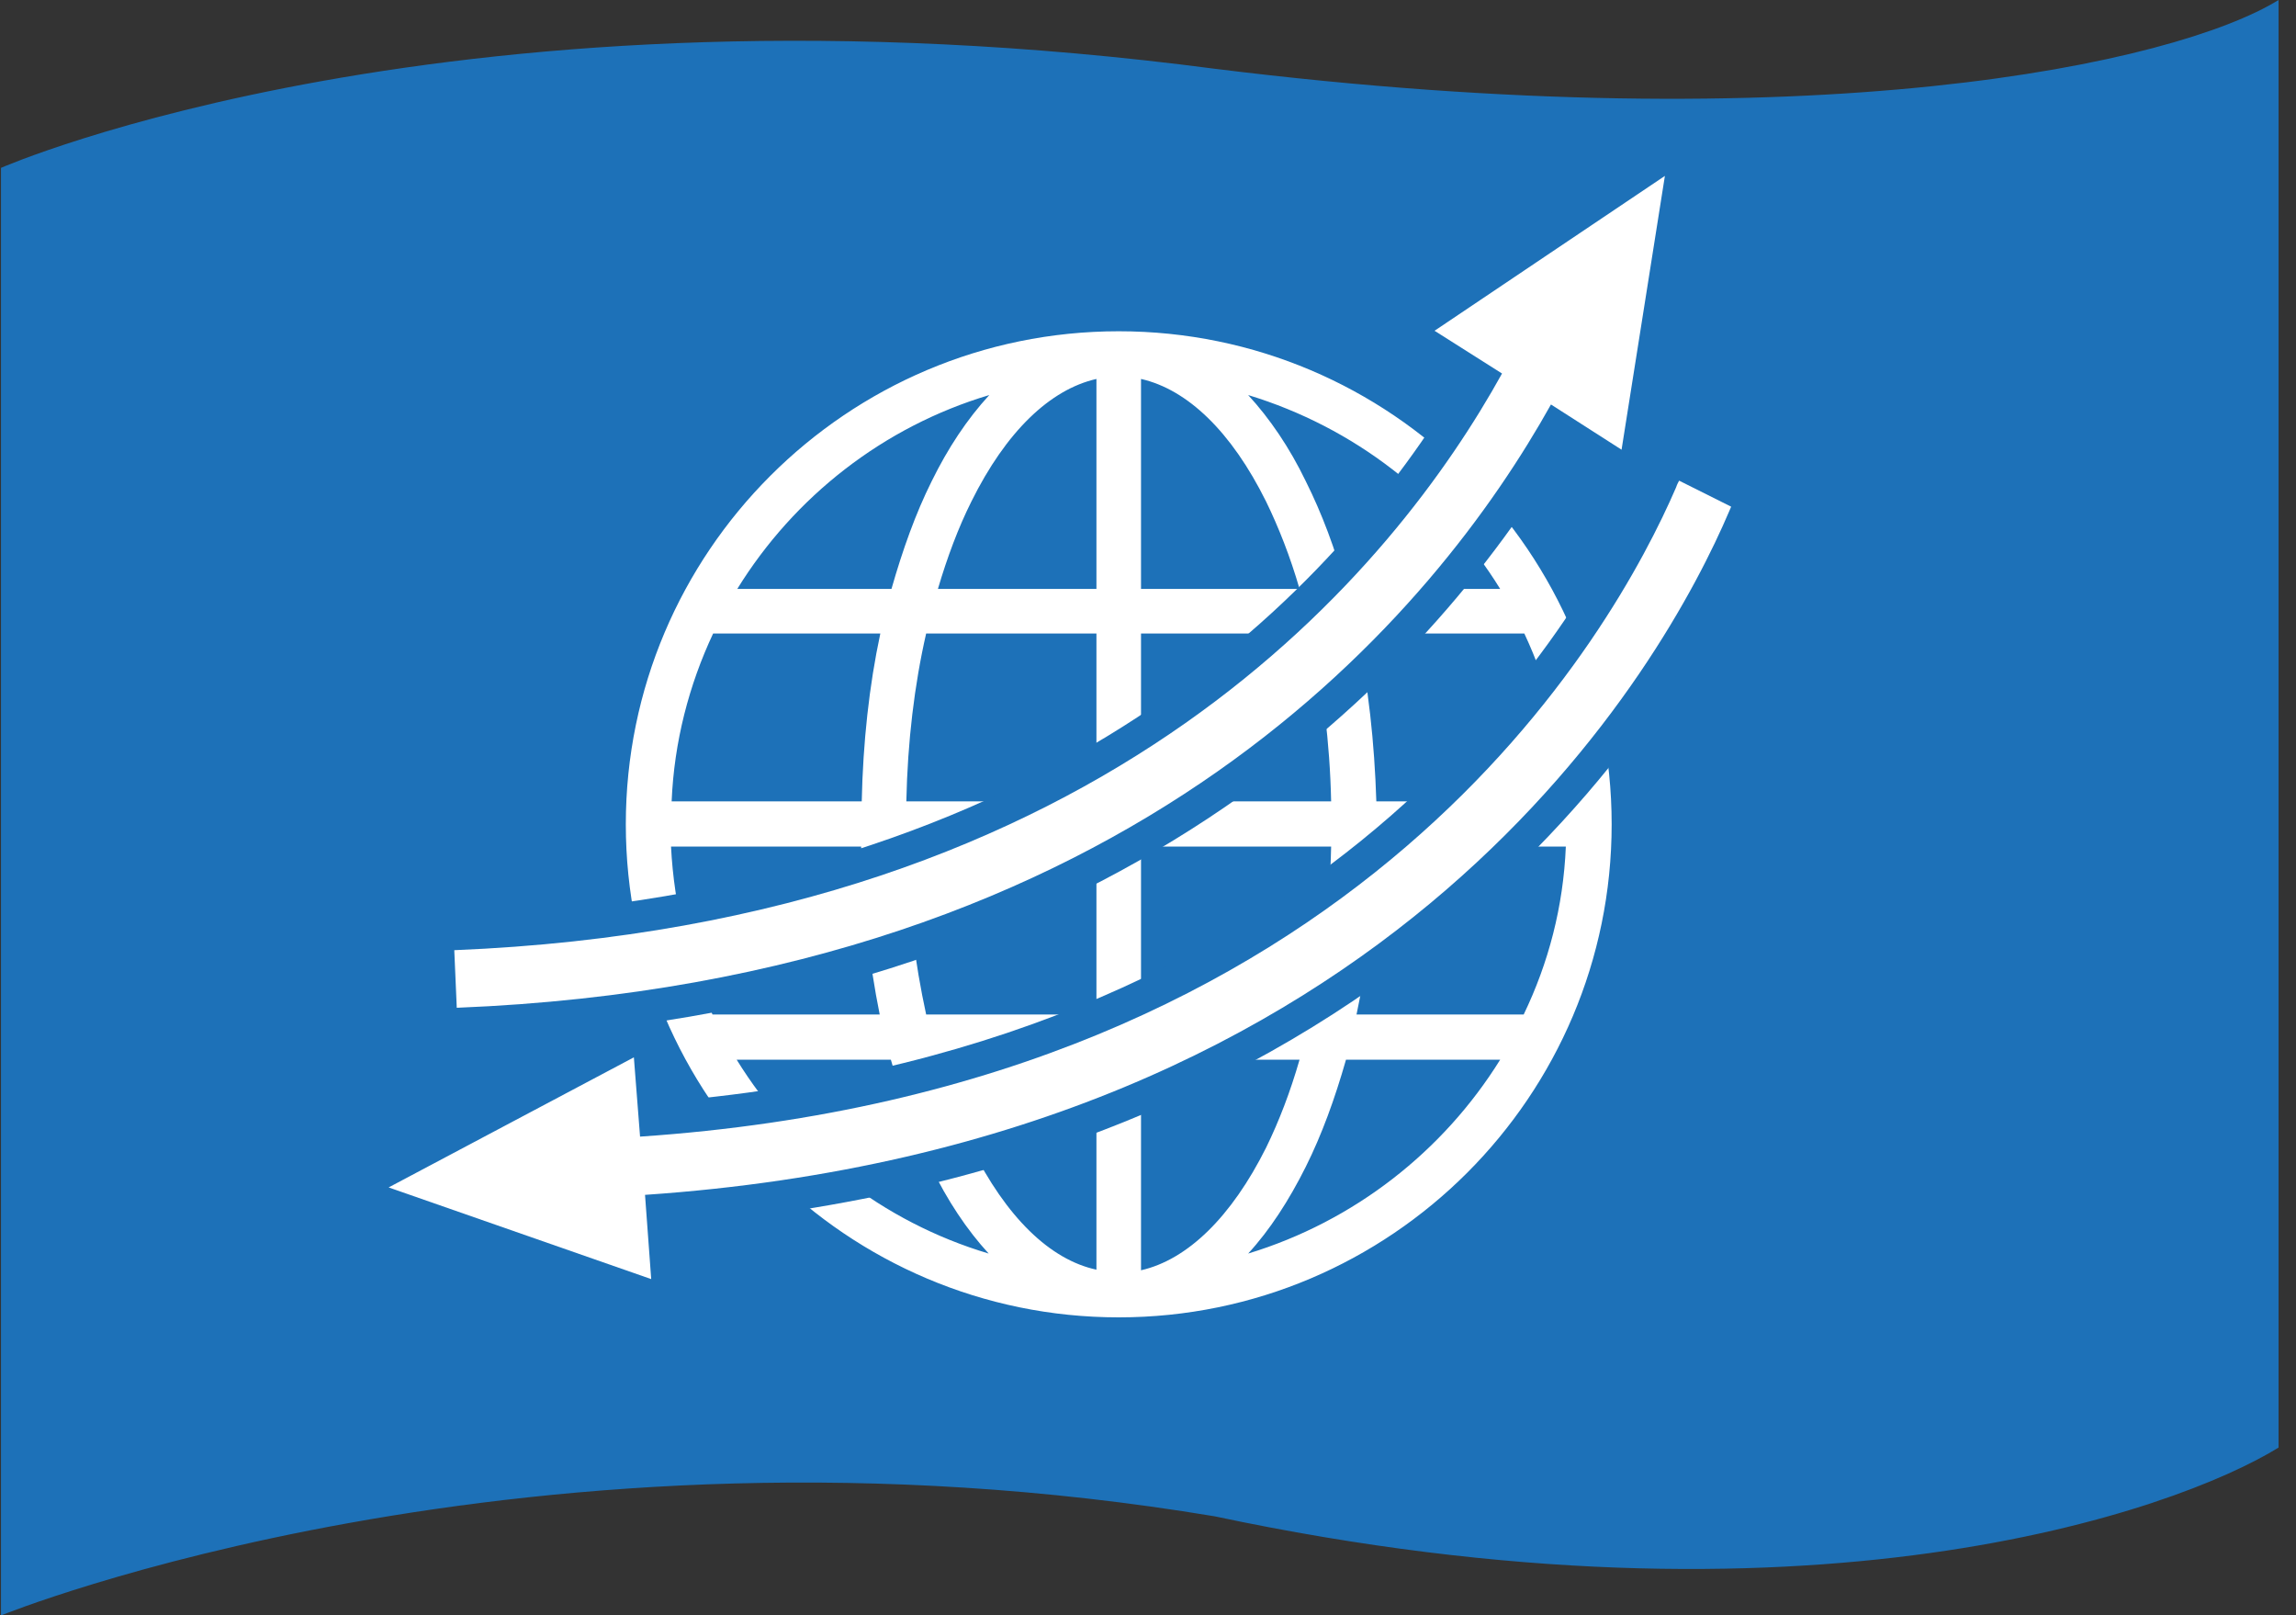
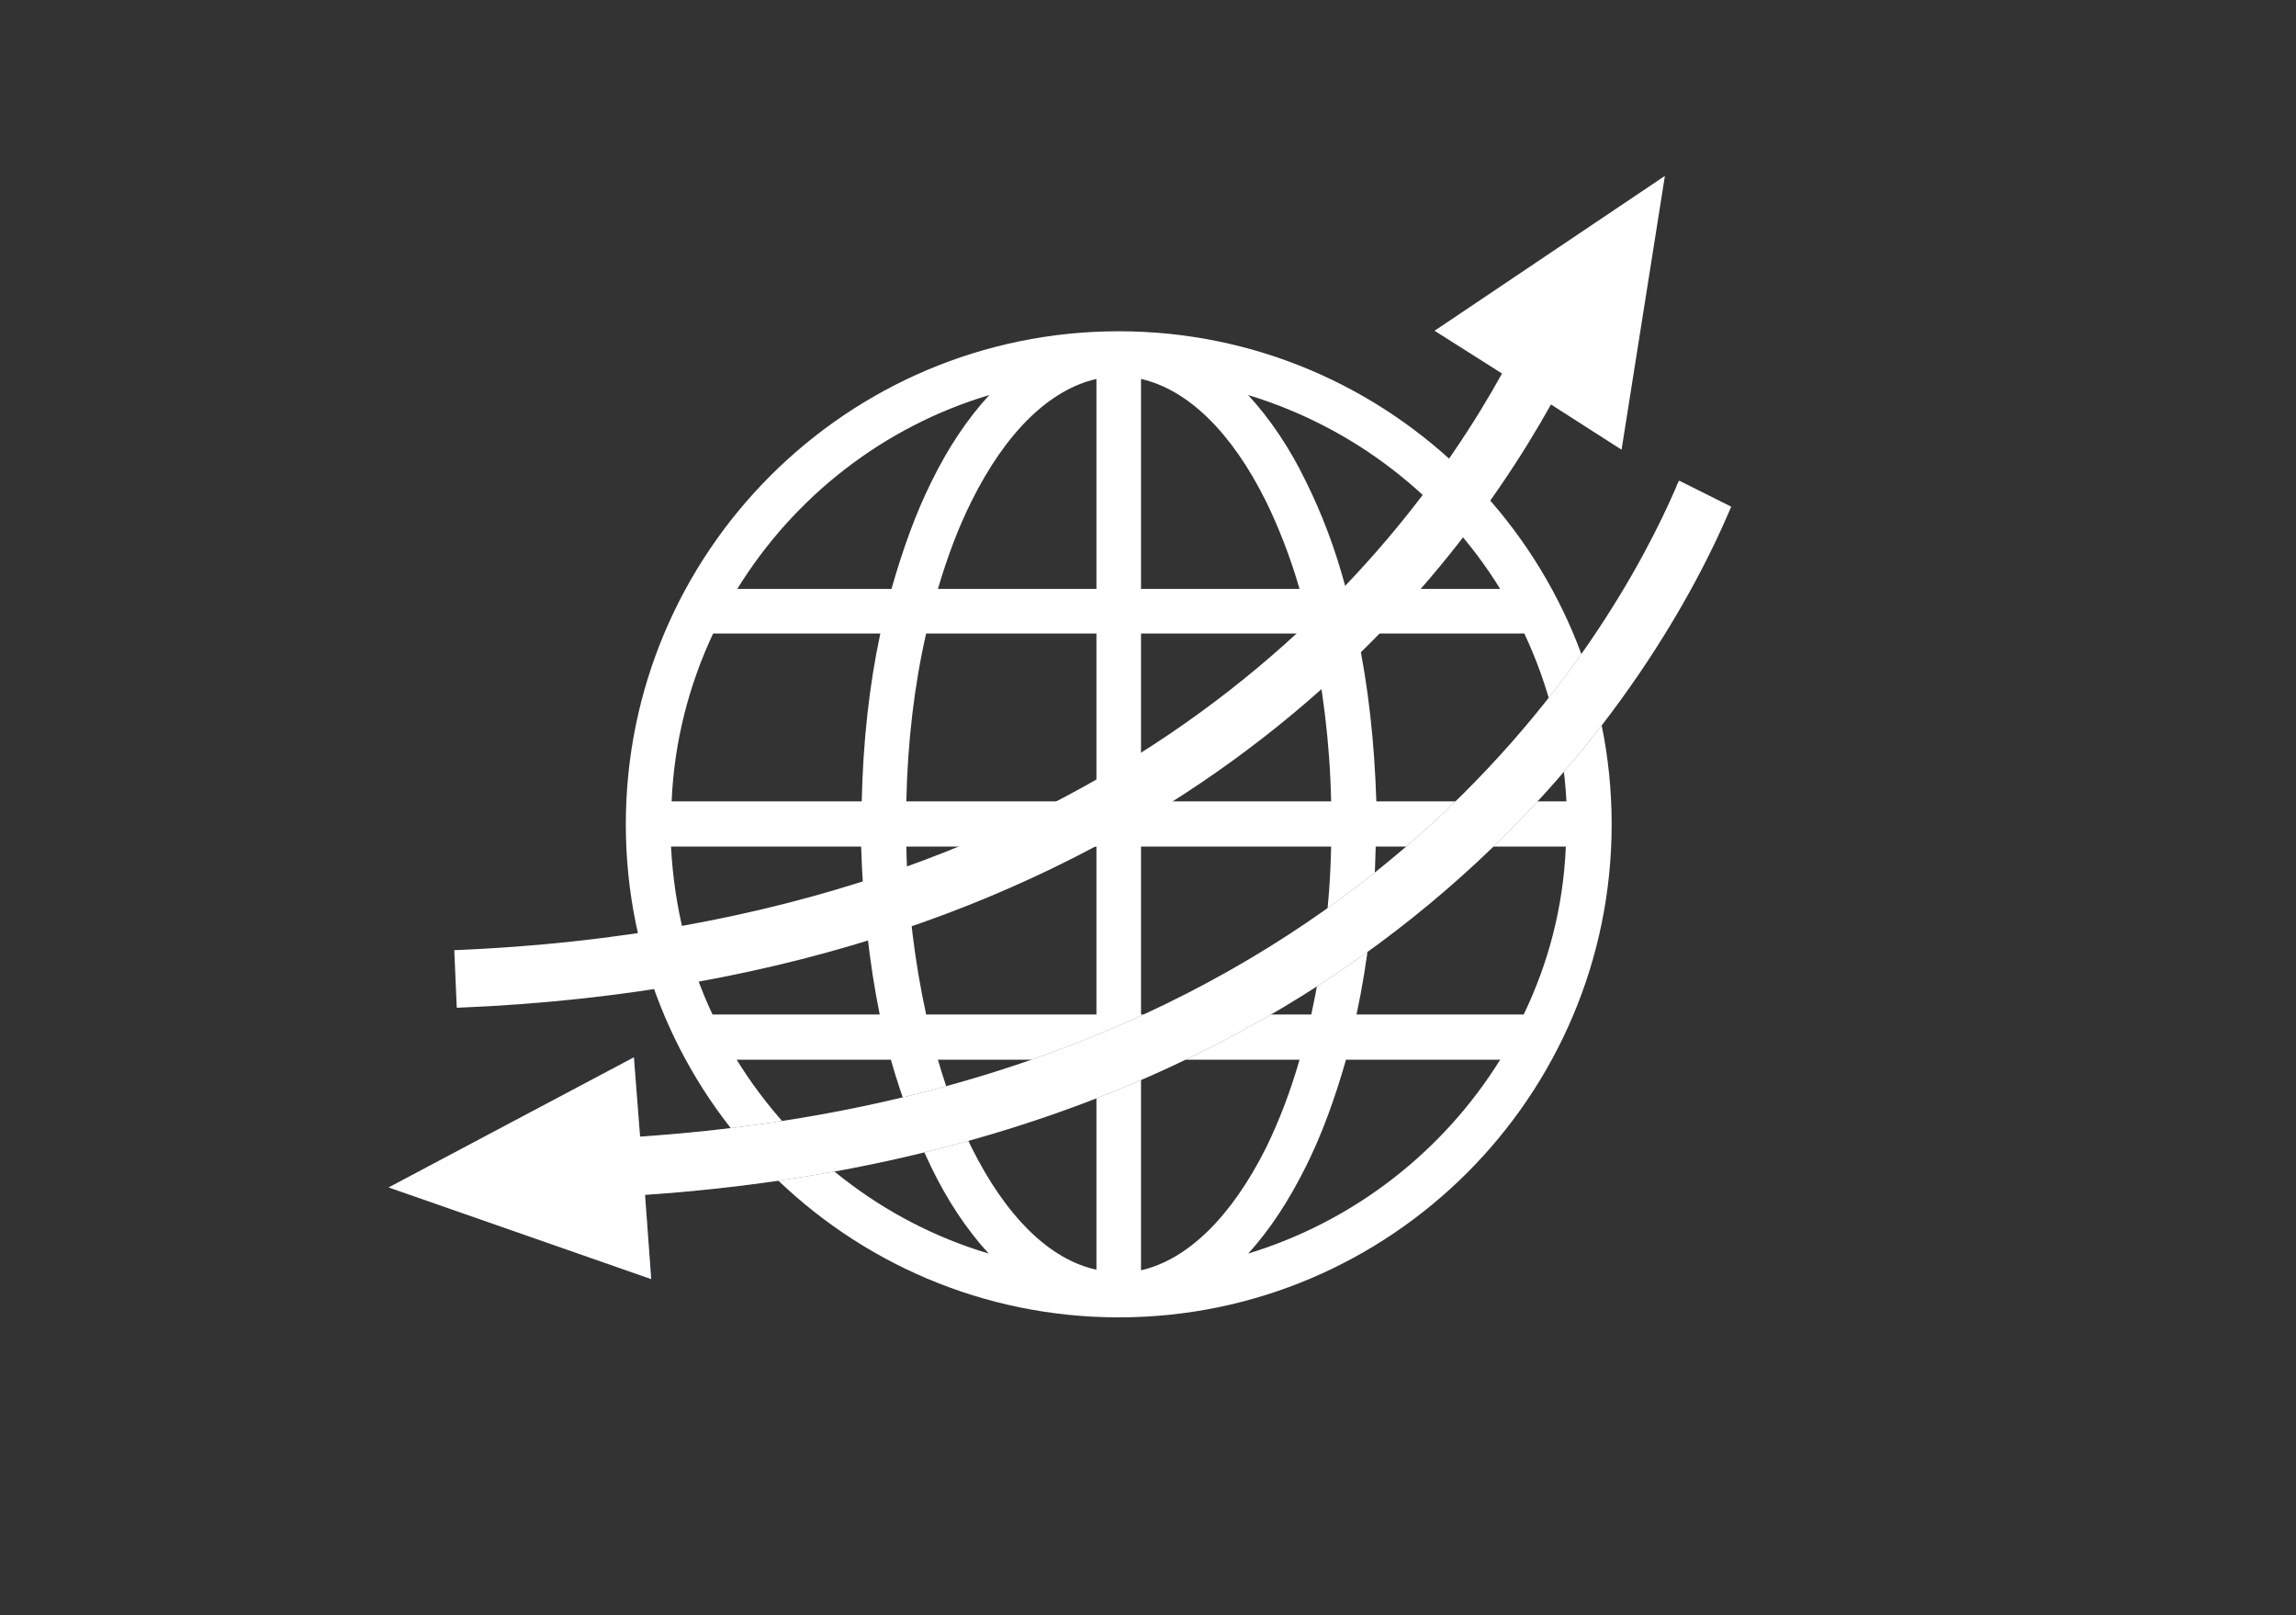
<svg xmlns="http://www.w3.org/2000/svg" width="118" height="83" viewBox="0 0 118 83" fill="none">
  <rect x="0" y="0" width="118" height="83" fill="#333333" stroke="none" />
-   <path d="M117.104 0C111.789 3.278 93.172 7.352 62.429 3.533C23.347 -1.591 0.051 8.625 0.051 8.625V83C0.051 83 27.039 72.02 62.429 77.908C92.885 84.368 111.789 77.653 117.104 74.375V0Z" fill="#1D71B8" />
-   <path d="M57.496 17.02C71.467 17.02 82.829 28.381 82.829 42.352C82.829 56.324 71.467 67.685 57.496 67.685C43.525 67.685 32.163 56.324 32.163 42.352C32.163 28.381 43.525 17.02 57.496 17.02ZM58.641 19.47V30.259H66.789C66.311 28.604 65.707 27.076 65.07 25.771C63.288 22.175 61.028 20.011 58.641 19.47ZM56.35 19.47C53.963 20.011 51.704 22.175 49.921 25.771C49.253 27.108 48.68 28.636 48.203 30.259H56.35V19.47ZM64.147 20.297C65.261 21.507 66.279 23.003 67.107 24.721C67.934 26.376 68.635 28.222 69.176 30.259H77.1C74.172 25.517 69.589 21.952 64.147 20.297ZM50.844 20.297C45.402 21.921 40.819 25.517 37.891 30.259H45.816C46.389 28.254 47.057 26.376 47.885 24.721C48.712 23.035 49.699 21.539 50.844 20.297ZM78.341 32.55H69.748C70.321 35.224 70.639 38.151 70.735 41.175H80.505C80.346 38.12 79.582 35.192 78.341 32.55ZM67.393 32.55H58.641V41.175H68.412C68.348 38.12 67.966 35.192 67.393 32.55ZM56.35 32.55H47.598C46.993 35.192 46.643 38.12 46.58 41.175H56.35V32.55ZM45.243 32.55H36.65C35.409 35.192 34.645 38.12 34.518 41.175H44.288C44.352 38.151 44.67 35.224 45.243 32.55ZM80.474 43.498H70.703C70.639 46.553 70.29 49.449 69.717 52.123H78.309C79.582 49.481 80.346 46.585 80.474 43.498ZM68.412 43.498H58.641V52.123H67.393C67.966 49.481 68.348 46.585 68.412 43.498ZM56.35 43.498H46.58C46.643 46.585 47.025 49.481 47.598 52.123H56.35V43.498ZM44.257 43.498H34.486C34.645 46.585 35.377 49.481 36.618 52.123H45.211C44.67 49.449 44.352 46.553 44.257 43.498ZM77.1 54.446H69.176C68.603 56.451 67.934 58.297 67.107 59.952C66.248 61.67 65.261 63.198 64.147 64.407C69.589 62.752 74.172 59.156 77.1 54.446ZM66.789 54.446H58.641V65.266C61.028 64.725 63.288 62.529 65.07 58.965C65.739 57.597 66.311 56.101 66.789 54.446ZM56.35 54.446H48.203C48.68 56.101 49.253 57.597 49.921 58.933C51.704 62.529 53.963 64.725 56.35 65.235V54.446ZM45.784 54.446H37.86C40.788 59.188 45.37 62.784 50.812 64.407C49.699 63.198 48.68 61.67 47.853 59.952C47.057 58.297 46.357 56.451 45.784 54.446Z" fill="white" />
+   <path d="M57.496 17.02C71.467 17.02 82.829 28.381 82.829 42.352C82.829 56.324 71.467 67.685 57.496 67.685C43.525 67.685 32.163 56.324 32.163 42.352C32.163 28.381 43.525 17.02 57.496 17.02ZM58.641 19.47V30.259H66.789C66.311 28.604 65.707 27.076 65.07 25.771C63.288 22.175 61.028 20.011 58.641 19.47ZM56.35 19.47C53.963 20.011 51.704 22.175 49.921 25.771C49.253 27.108 48.68 28.636 48.203 30.259H56.35V19.47ZM64.147 20.297C65.261 21.507 66.279 23.003 67.107 24.721C67.934 26.376 68.635 28.222 69.176 30.259H77.1C74.172 25.517 69.589 21.952 64.147 20.297ZM50.844 20.297C45.402 21.921 40.819 25.517 37.891 30.259H45.816C46.389 28.254 47.057 26.376 47.885 24.721C48.712 23.035 49.699 21.539 50.844 20.297M78.341 32.55H69.748C70.321 35.224 70.639 38.151 70.735 41.175H80.505C80.346 38.12 79.582 35.192 78.341 32.55ZM67.393 32.55H58.641V41.175H68.412C68.348 38.12 67.966 35.192 67.393 32.55ZM56.35 32.55H47.598C46.993 35.192 46.643 38.12 46.58 41.175H56.35V32.55ZM45.243 32.55H36.65C35.409 35.192 34.645 38.12 34.518 41.175H44.288C44.352 38.151 44.67 35.224 45.243 32.55ZM80.474 43.498H70.703C70.639 46.553 70.29 49.449 69.717 52.123H78.309C79.582 49.481 80.346 46.585 80.474 43.498ZM68.412 43.498H58.641V52.123H67.393C67.966 49.481 68.348 46.585 68.412 43.498ZM56.35 43.498H46.58C46.643 46.585 47.025 49.481 47.598 52.123H56.35V43.498ZM44.257 43.498H34.486C34.645 46.585 35.377 49.481 36.618 52.123H45.211C44.67 49.449 44.352 46.553 44.257 43.498ZM77.1 54.446H69.176C68.603 56.451 67.934 58.297 67.107 59.952C66.248 61.67 65.261 63.198 64.147 64.407C69.589 62.752 74.172 59.156 77.1 54.446ZM66.789 54.446H58.641V65.266C61.028 64.725 63.288 62.529 65.07 58.965C65.739 57.597 66.311 56.101 66.789 54.446ZM56.35 54.446H48.203C48.68 56.101 49.253 57.597 49.921 58.933C51.704 62.529 53.963 64.725 56.35 65.235V54.446ZM45.784 54.446H37.86C40.788 59.188 45.37 62.784 50.812 64.407C49.699 63.198 48.68 61.67 47.853 59.952C47.057 58.297 46.357 56.451 45.784 54.446Z" fill="white" />
  <path d="M19.974 61.009L26.275 57.667L32.577 54.326L32.895 58.399C70.003 55.885 82.988 32.334 86.138 25.046C86.202 24.855 86.266 24.76 86.297 24.696L88.971 26.033L88.875 26.256C85.597 33.958 71.912 58.749 33.15 61.391L33.468 65.719L19.974 61.009Z" fill="#1D71B8" />
-   <path d="M35.282 68.106L15.805 61.327L34.009 51.652L34.391 56.585C69.335 53.562 81.619 31.221 84.579 24.378C84.706 24.092 84.738 23.996 84.77 23.933L85.534 22.469L91.071 25.237L90.371 26.892C87.093 34.594 73.44 59.609 34.9 62.918L35.282 68.106ZM24.111 60.691L31.558 63.269L31.335 60.15L31.081 56.967L24.111 60.691Z" fill="#1D71B8" />
-   <path d="M77.195 19.191L73.727 16.995L79.646 13.017L85.566 9.038L84.452 16.072L83.338 23.105L79.71 20.782C73.918 31.157 58.514 50.379 23.475 51.78L23.347 48.82C57.146 47.451 71.785 28.961 77.195 19.191Z" fill="#1D71B8" />
-   <path d="M21.883 53.53L21.629 47.228L23.284 47.165C54.409 45.892 68.825 30.011 74.968 19.732L70.703 17.026L87.825 5.506L84.611 25.874L80.282 23.137C73.44 34.53 57.464 52.098 23.538 53.466L21.883 53.53ZM79.423 18.65L82.097 20.336L83.338 12.539L76.814 16.931L79.423 18.65Z" fill="#1D71B8" />
  <path d="M19.974 61.009L26.275 57.667L32.577 54.326L32.895 58.399C70.003 55.885 82.988 32.334 86.138 25.046C86.202 24.855 86.266 24.76 86.297 24.696L88.971 26.033L88.875 26.256C85.597 33.958 71.912 58.749 33.15 61.391L33.468 65.719L19.974 61.009Z" fill="white" />
  <path d="M77.195 19.191L73.727 16.995L79.646 13.016L85.565 9.038L84.452 16.072L83.338 23.105L79.71 20.782C73.917 31.157 58.514 50.379 23.475 51.779L23.347 48.82C57.146 47.451 71.785 28.961 77.195 19.191Z" fill="white" />
</svg>